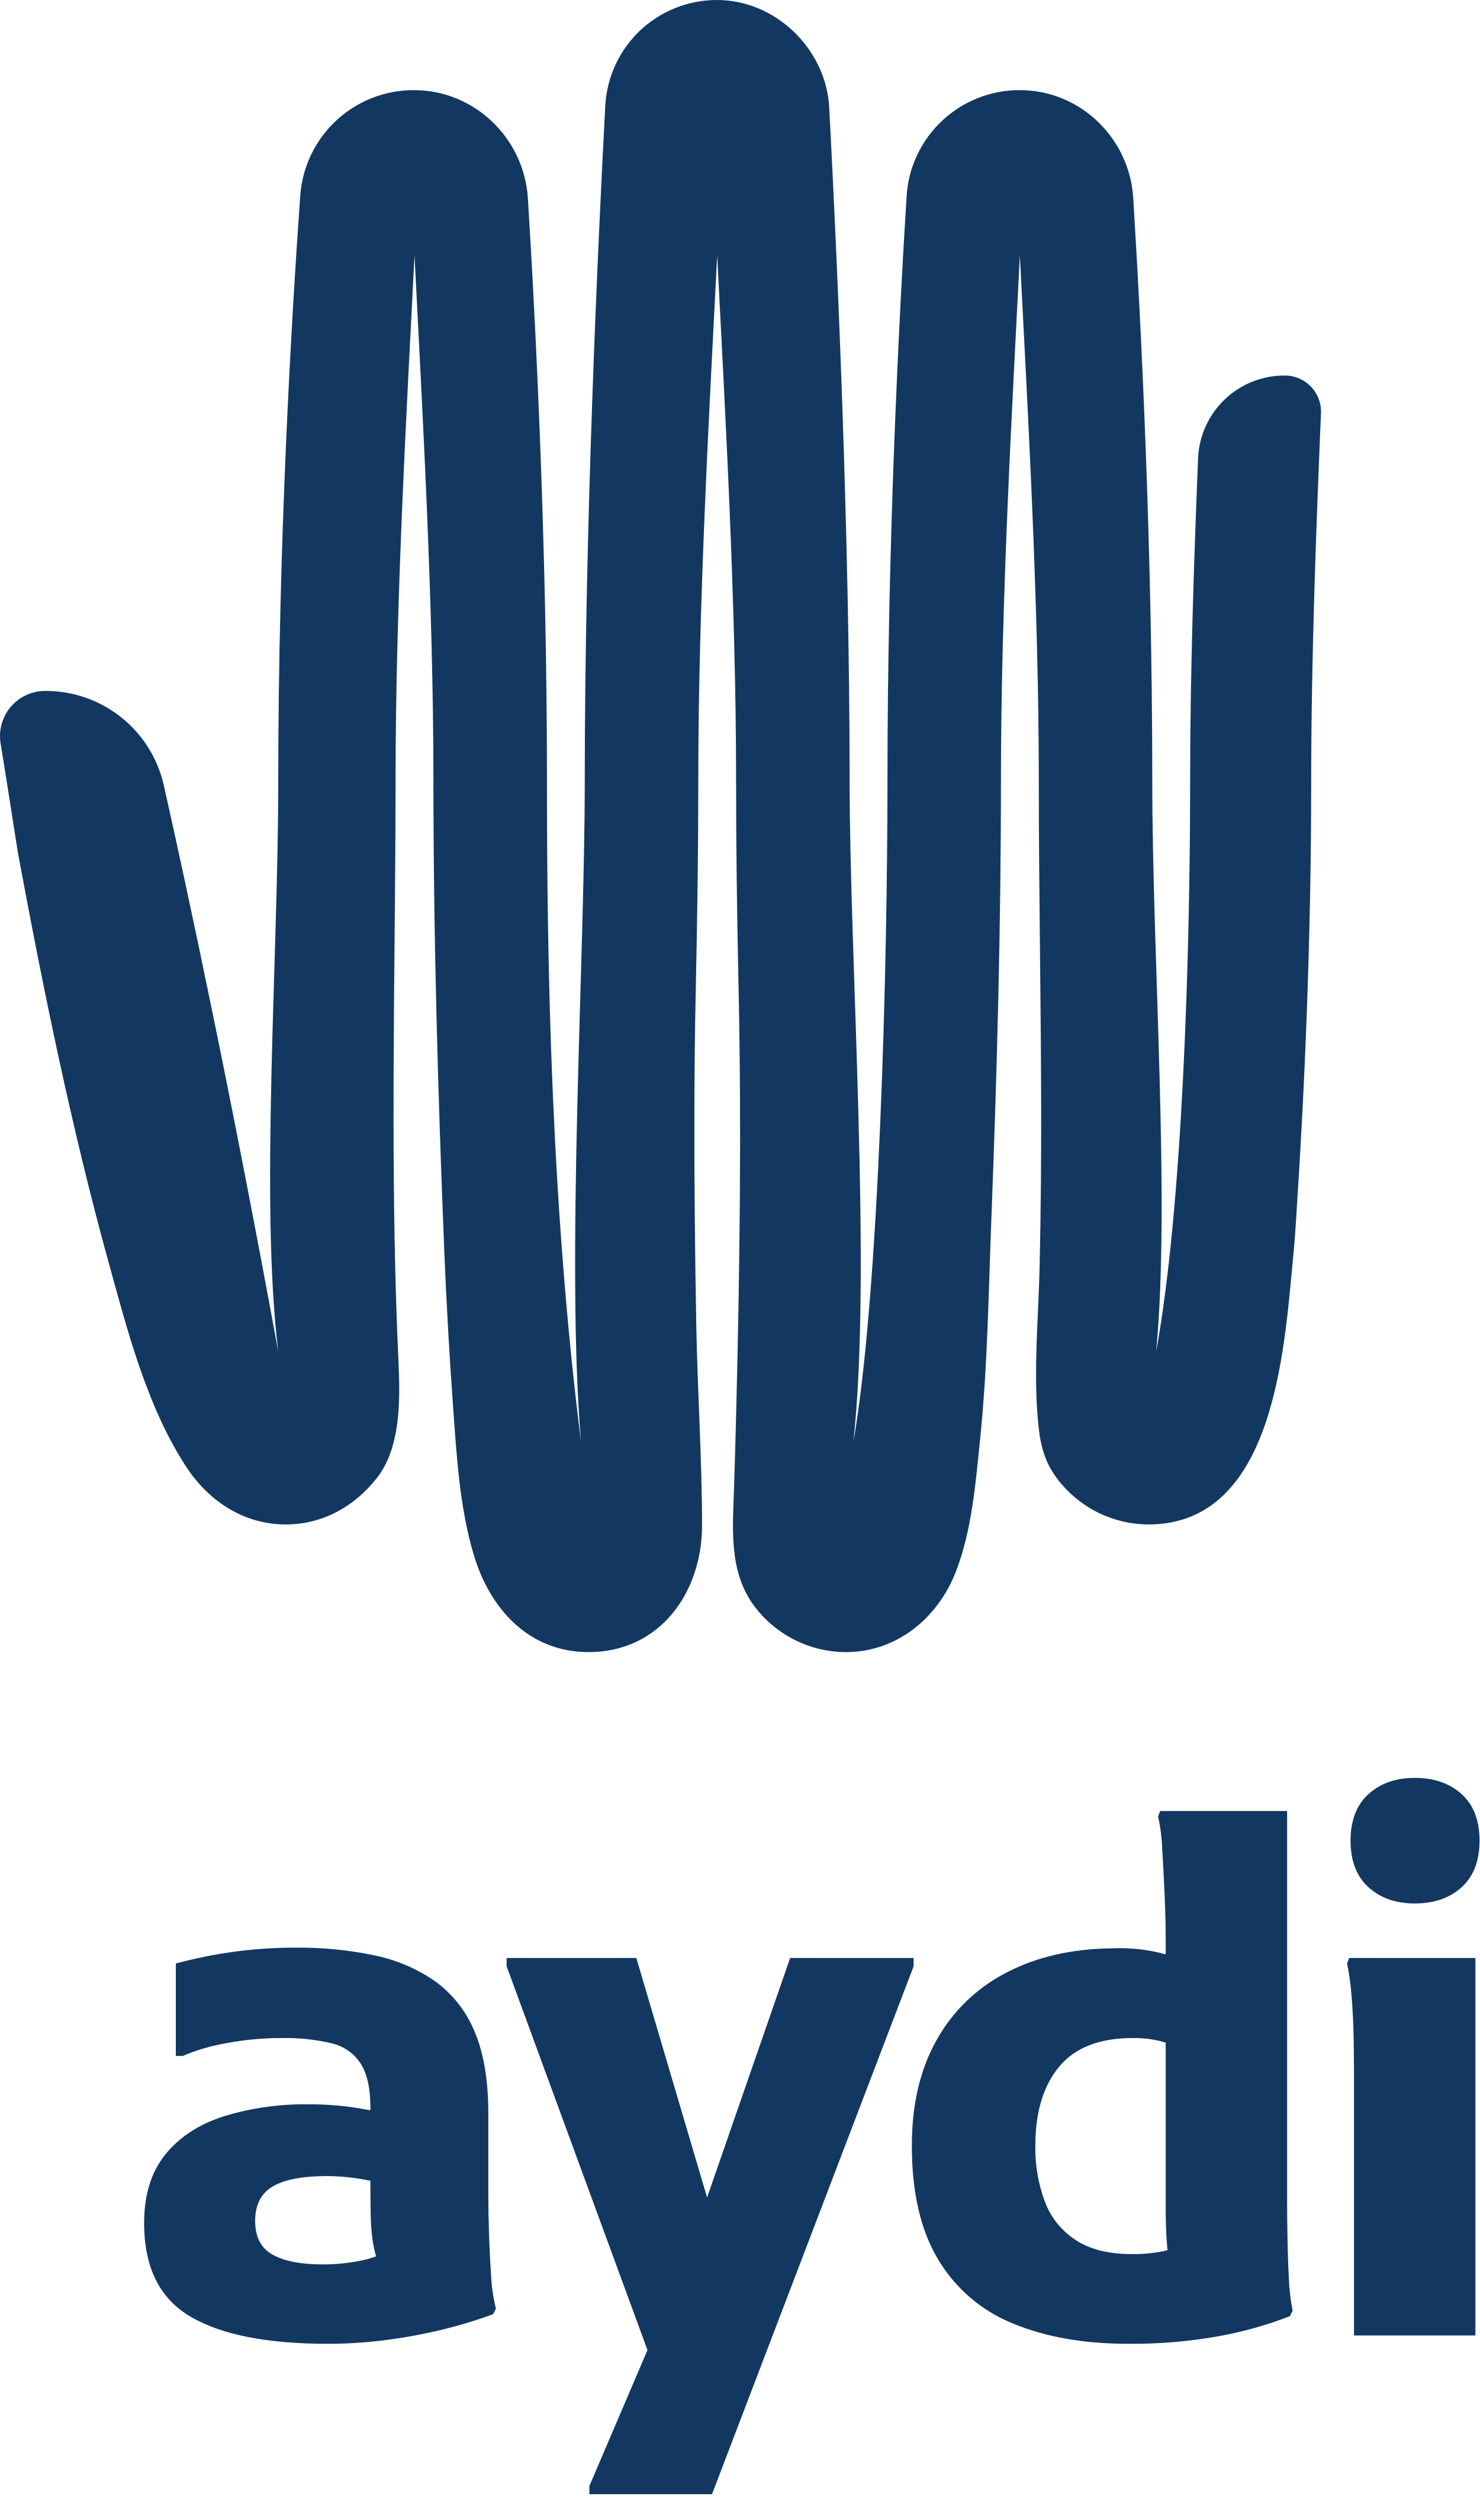
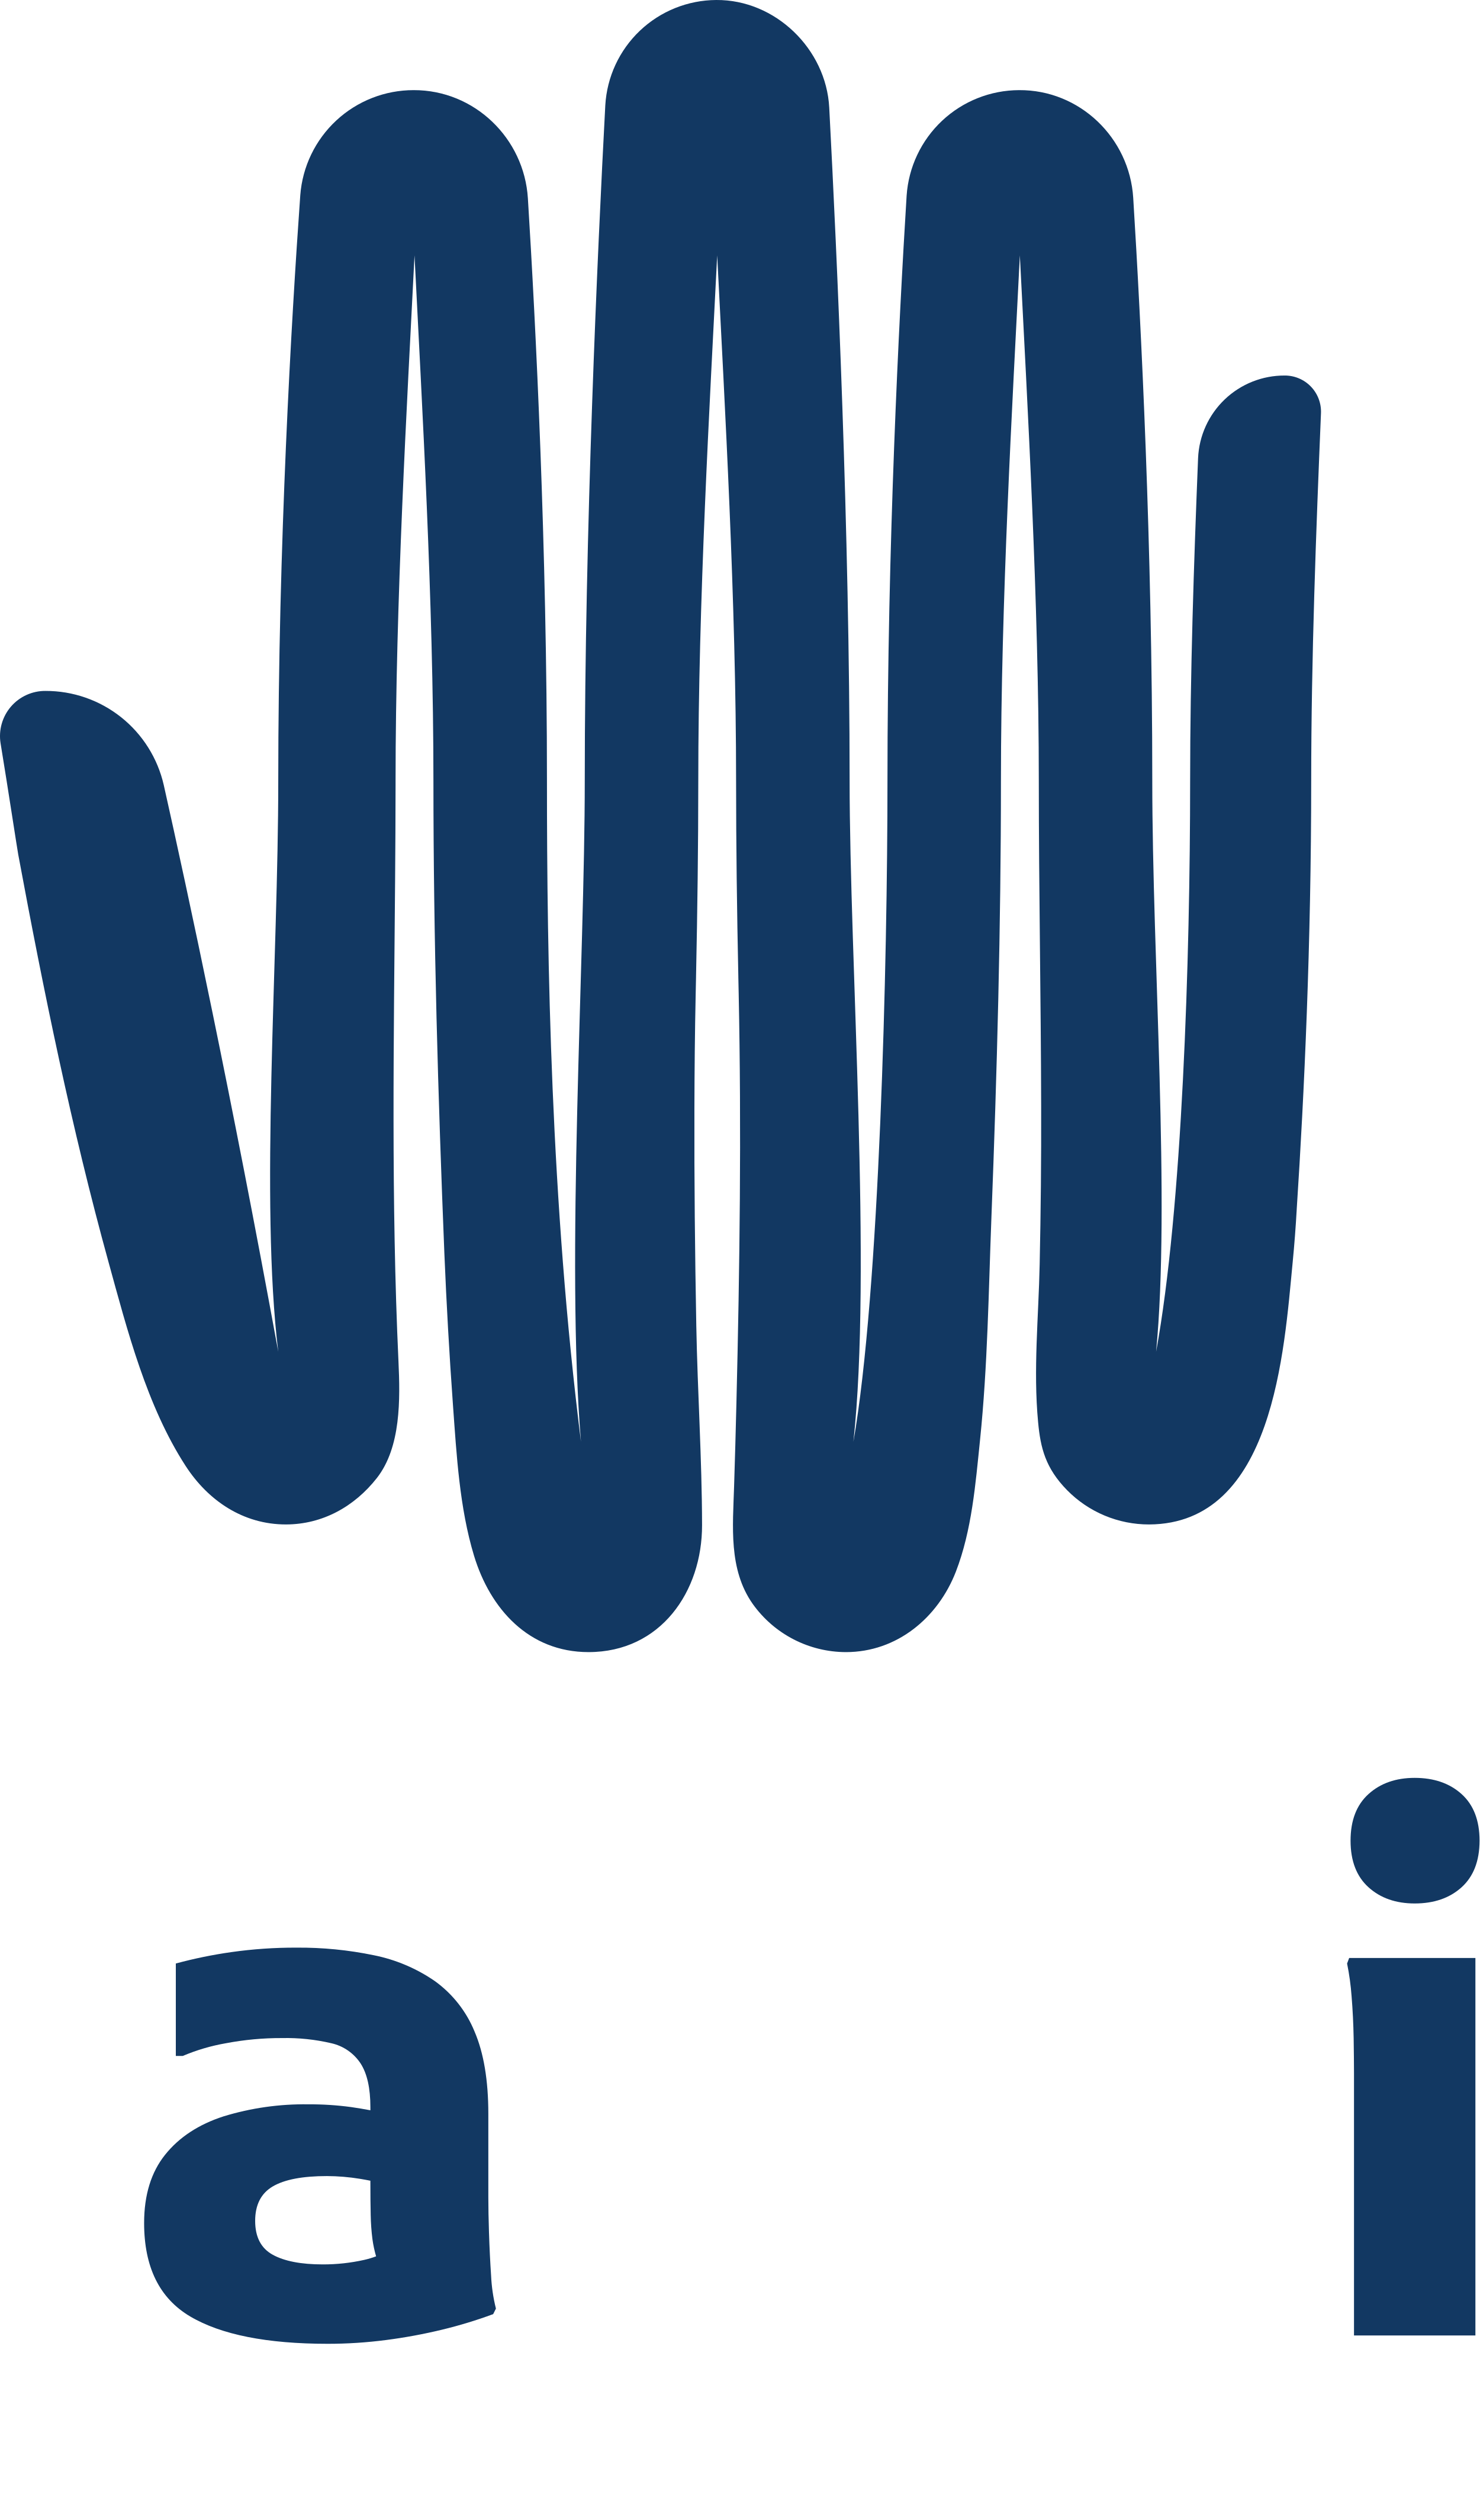
<svg xmlns="http://www.w3.org/2000/svg" width="154" height="260" viewBox="0 0 154 260" fill="none">
  <path d="M33.586 235.511C31.335 235.511 29.6 235.177 28.381 234.507C27.163 233.838 26.552 232.665 26.55 230.989C26.55 229.316 27.161 228.12 28.381 227.401C29.602 226.682 31.48 226.323 34.015 226.323C35.169 226.327 36.322 226.423 37.462 226.61C37.848 226.673 38.201 226.738 38.539 226.806C38.539 228.233 38.551 229.424 38.573 230.38C38.588 231.219 38.648 232.057 38.754 232.89C38.837 233.493 38.964 234.088 39.134 234.672C38.729 234.824 38.315 234.947 37.893 235.042C36.479 235.358 35.034 235.515 33.585 235.511L33.586 235.511ZM50.883 232.281C50.835 230.799 50.813 229.553 50.813 228.549V219.863C50.813 216.37 50.334 213.511 49.377 211.286C48.519 209.187 47.089 207.372 45.25 206.046C43.337 204.727 41.175 203.811 38.897 203.355C36.252 202.808 33.557 202.543 30.857 202.565C28.587 202.556 26.32 202.712 24.072 203.03C22.124 203.306 20.195 203.702 18.295 204.215V213.831H19.014C20.454 213.219 21.959 212.776 23.501 212.509C25.429 212.142 27.389 211.962 29.352 211.97C31.078 211.934 32.802 212.115 34.483 212.509C35.737 212.791 36.831 213.551 37.533 214.628C38.204 215.68 38.54 217.186 38.54 219.146V219.481C37.888 219.357 37.217 219.244 36.529 219.146C35.054 218.948 33.568 218.853 32.08 218.861C29.089 218.817 26.11 219.24 23.25 220.117C20.666 220.954 18.645 222.281 17.185 224.1C15.726 225.919 14.996 228.287 14.996 231.206C14.996 235.801 16.598 239.043 19.803 240.932C23.008 242.821 27.769 243.767 34.088 243.768C36.129 243.769 38.167 243.637 40.19 243.373C42.146 243.12 44.087 242.761 46.004 242.298C47.805 241.863 49.579 241.324 51.316 240.682L51.604 240.106C51.321 238.977 51.152 237.824 51.099 236.662C51.003 235.226 50.932 233.766 50.885 232.283" fill="#123862" />
-   <path d="M73.576 228.55L66.211 203.64H52.717V204.504L67.372 244.421L61.329 258.55V259.41H74.088L95.066 204.504V203.64H82.217L73.576 228.55Z" fill="#123862" />
-   <path d="M117.708 234.435C115.361 234.435 113.447 233.957 111.965 233C110.489 232.053 109.357 230.657 108.735 229.017C108.035 227.148 107.694 225.162 107.731 223.166C107.731 219.676 108.557 216.937 110.208 214.949C111.859 212.96 114.407 211.967 117.85 211.969C118.829 211.949 119.807 212.058 120.758 212.291C120.944 212.341 121.117 212.395 121.297 212.448V229.768C121.297 231.156 121.345 232.436 121.441 233.607C121.452 233.754 121.478 233.887 121.494 234.022C121.331 234.064 121.184 234.107 121.009 234.146C119.923 234.359 118.816 234.455 117.709 234.434L117.708 234.435ZM133.966 232.603C133.941 231.144 133.929 229.936 133.93 228.978V188.352H120.721L120.506 188.927C120.753 190.049 120.896 191.191 120.935 192.339C121.034 193.892 121.116 195.52 121.189 197.219C121.262 198.918 121.296 200.388 121.296 201.633V203.265C121.011 203.192 120.704 203.113 120.363 203.031C118.831 202.699 117.263 202.567 115.697 202.637C111.485 202.685 107.812 203.534 104.678 205.184C101.62 206.761 99.098 209.209 97.431 212.219C95.73 215.258 94.88 218.906 94.881 223.165C94.881 228.045 95.802 232.005 97.645 235.044C99.453 238.056 102.202 240.39 105.468 241.685C108.842 243.072 112.801 243.766 117.347 243.767C120.585 243.801 123.818 243.525 127.003 242.943C129.466 242.487 131.881 241.802 134.216 240.895L134.504 240.319C134.28 239.196 134.148 238.056 134.109 236.911C134.036 235.501 133.988 234.065 133.966 232.604" fill="#123862" />
  <path d="M147.206 197.971C149.217 197.971 150.844 197.409 152.086 196.285C153.328 195.16 153.951 193.546 153.954 191.441C153.954 189.334 153.331 187.718 152.086 186.595C150.841 185.471 149.214 184.909 147.206 184.908C145.242 184.908 143.639 185.47 142.396 186.595C141.153 187.719 140.531 189.335 140.531 191.441C140.531 193.546 141.153 195.16 142.396 196.285C143.639 197.409 145.242 197.971 147.206 197.971Z" fill="#123862" />
  <path d="M140.17 204.217C140.399 205.342 140.555 206.48 140.638 207.624C140.754 209.038 140.825 210.486 140.853 211.969C140.875 213.45 140.889 214.674 140.889 215.627V242.903H153.522V203.641H140.387L140.17 204.217Z" fill="#123862" />
  <path d="M134.93 125.75C135.72 113.688 136.436 98.094 136.436 81.229C136.436 68.541 136.945 55.137 137.454 42.958C137.473 42.451 137.389 41.946 137.208 41.472C137.027 40.998 136.752 40.566 136.399 40.202C136.046 39.837 135.623 39.548 135.156 39.352C134.688 39.155 134.186 39.055 133.679 39.057C131.357 39.047 129.122 39.936 127.441 41.538C125.761 43.14 124.766 45.33 124.665 47.65C124.226 58.53 123.838 70.153 123.838 81.227C123.838 99.757 123.022 125.748 120.297 140.587C120.275 140.583 120.313 140.587 120.297 140.587C121.792 125.048 119.899 99.752 119.899 81.227C119.899 56.805 118.733 33.716 117.916 20.577C117.529 14.337 112.349 9.332 106.04 9.374C103.062 9.384 100.198 10.522 98.027 12.56C95.855 14.598 94.537 17.383 94.338 20.354C93.527 33.451 92.345 56.669 92.345 81.227C92.345 99.973 91.523 134.337 88.799 149.956C90.728 132.311 88.406 99.973 88.406 81.227C88.406 55.396 87.097 26.59 86.285 11.182C85.962 5.094 80.671 -0.048 74.526 0C71.569 0.016 68.729 1.158 66.584 3.194C64.44 5.23 63.152 8.007 62.983 10.959C62.167 26.314 60.847 55.269 60.847 81.227C60.847 99.973 58.88 131.215 60.454 149.956C57.305 124.963 56.913 99.973 56.913 81.227C56.913 56.844 55.746 33.773 54.929 20.63C54.542 14.379 49.368 9.359 43.048 9.374C40.064 9.37 37.189 10.495 35 12.523C32.811 14.551 31.47 17.331 31.245 20.307C30.313 33.393 28.954 56.636 28.954 81.227C28.954 99.752 27.046 125.048 28.954 140.587C28.917 140.593 28.997 140.578 28.954 140.587C24.066 113.865 19.603 93.076 17.041 81.651C16.405 78.863 14.839 76.374 12.601 74.594C10.362 72.814 7.584 71.85 4.724 71.86C4.043 71.856 3.368 72.001 2.748 72.284C2.128 72.566 1.577 72.98 1.133 73.497C0.69 74.014 0.363 74.622 0.178 75.277C-0.008 75.933 -0.049 76.621 0.058 77.294C0.843 82.064 1.792 88.327 1.898 88.878C4.538 103.077 7.449 117.34 11.293 131.267C13.244 138.347 15.27 146.235 19.315 152.465C21.659 156.081 25.307 158.551 29.744 158.551C33.567 158.551 36.886 156.682 39.203 153.737C41.737 150.519 41.642 145.493 41.462 141.595C40.693 124.921 40.98 108.22 41.112 91.509C41.139 88.254 41.155 84.998 41.16 81.742V81.228C41.16 62.485 42.343 42.178 43.132 26.559C43.917 42.178 45.1 62.485 45.1 81.228C45.1 97.617 45.577 114 46.239 130.371C46.457 135.641 46.755 140.906 47.135 146.166C47.512 151.35 47.814 156.814 49.319 161.786C51 167.342 55.035 171.828 61.238 171.828C68.746 171.828 73.067 165.525 73.052 158.621C73.041 151.708 72.581 144.797 72.452 137.874C72.314 130.351 72.234 122.827 72.256 115.303C72.266 111.316 72.304 107.335 72.389 103.353C72.399 102.769 72.416 102.186 72.426 101.603V101.54C72.569 94.759 72.659 87.892 72.659 81.228C72.659 62.485 73.841 42.178 74.626 26.56C75.416 42.178 76.593 62.485 76.593 81.228C76.593 87.892 76.683 94.758 76.826 101.536V101.604C76.837 102.187 76.853 102.77 76.863 103.354C77.155 117.572 76.975 131.805 76.625 146.025C76.556 148.871 76.477 151.719 76.386 154.571C76.259 158.739 75.787 163.229 78.332 166.828C79.433 168.37 80.885 169.628 82.569 170.497C84.252 171.367 86.119 171.823 88.013 171.829C93.342 171.829 97.6 168.254 99.461 163.467C101.131 159.147 101.507 154.317 101.979 149.746C102.769 142.069 102.865 134.323 103.161 126.613C103.744 111.572 104.152 96.35 104.152 81.229C104.152 62.486 105.335 42.179 106.12 26.56C106.91 42.179 108.092 62.486 108.092 81.229C108.092 92.506 108.315 103.778 108.336 115.055C108.352 120.527 108.3 126.001 108.182 131.48C108.071 136.936 107.503 142.455 108.018 147.901C108.267 150.6 108.786 152.693 111.04 154.99C112.153 156.12 113.48 157.017 114.944 157.629C116.408 158.241 117.979 158.554 119.566 158.552C132.545 158.494 133.615 140.473 134.506 131.301C134.686 129.451 134.828 127.601 134.931 125.75" fill="#123862" />
</svg>